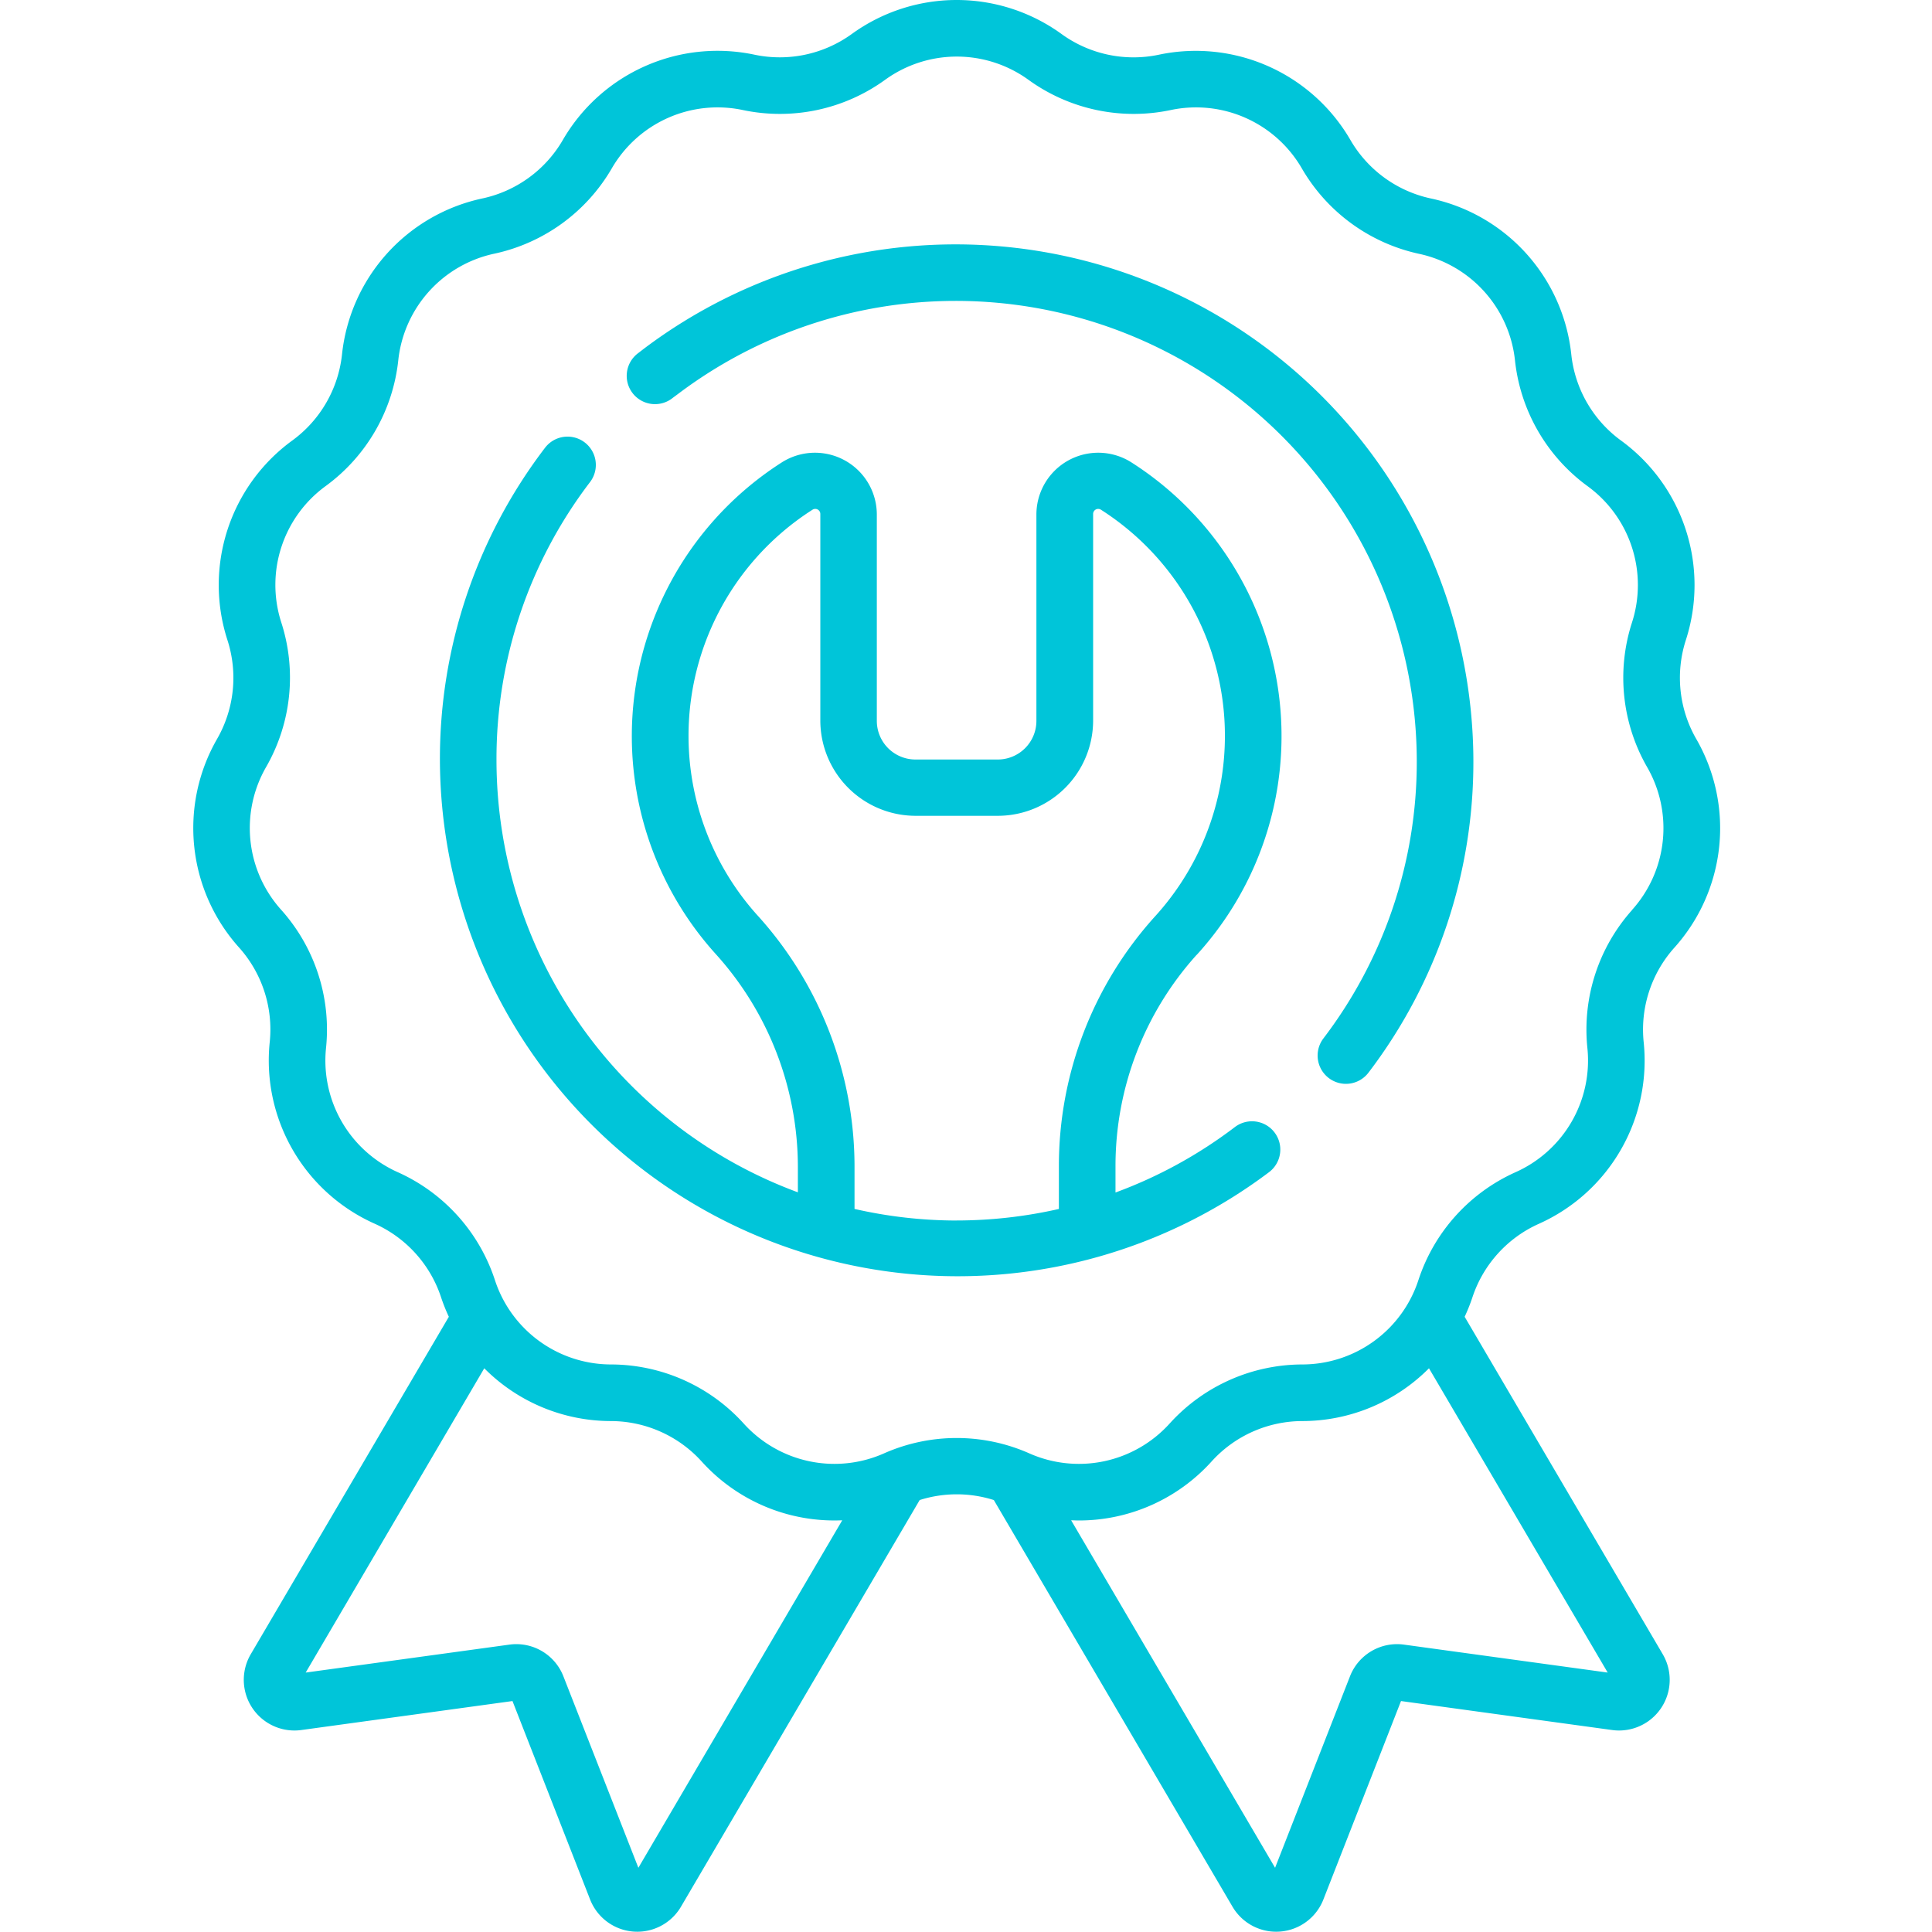
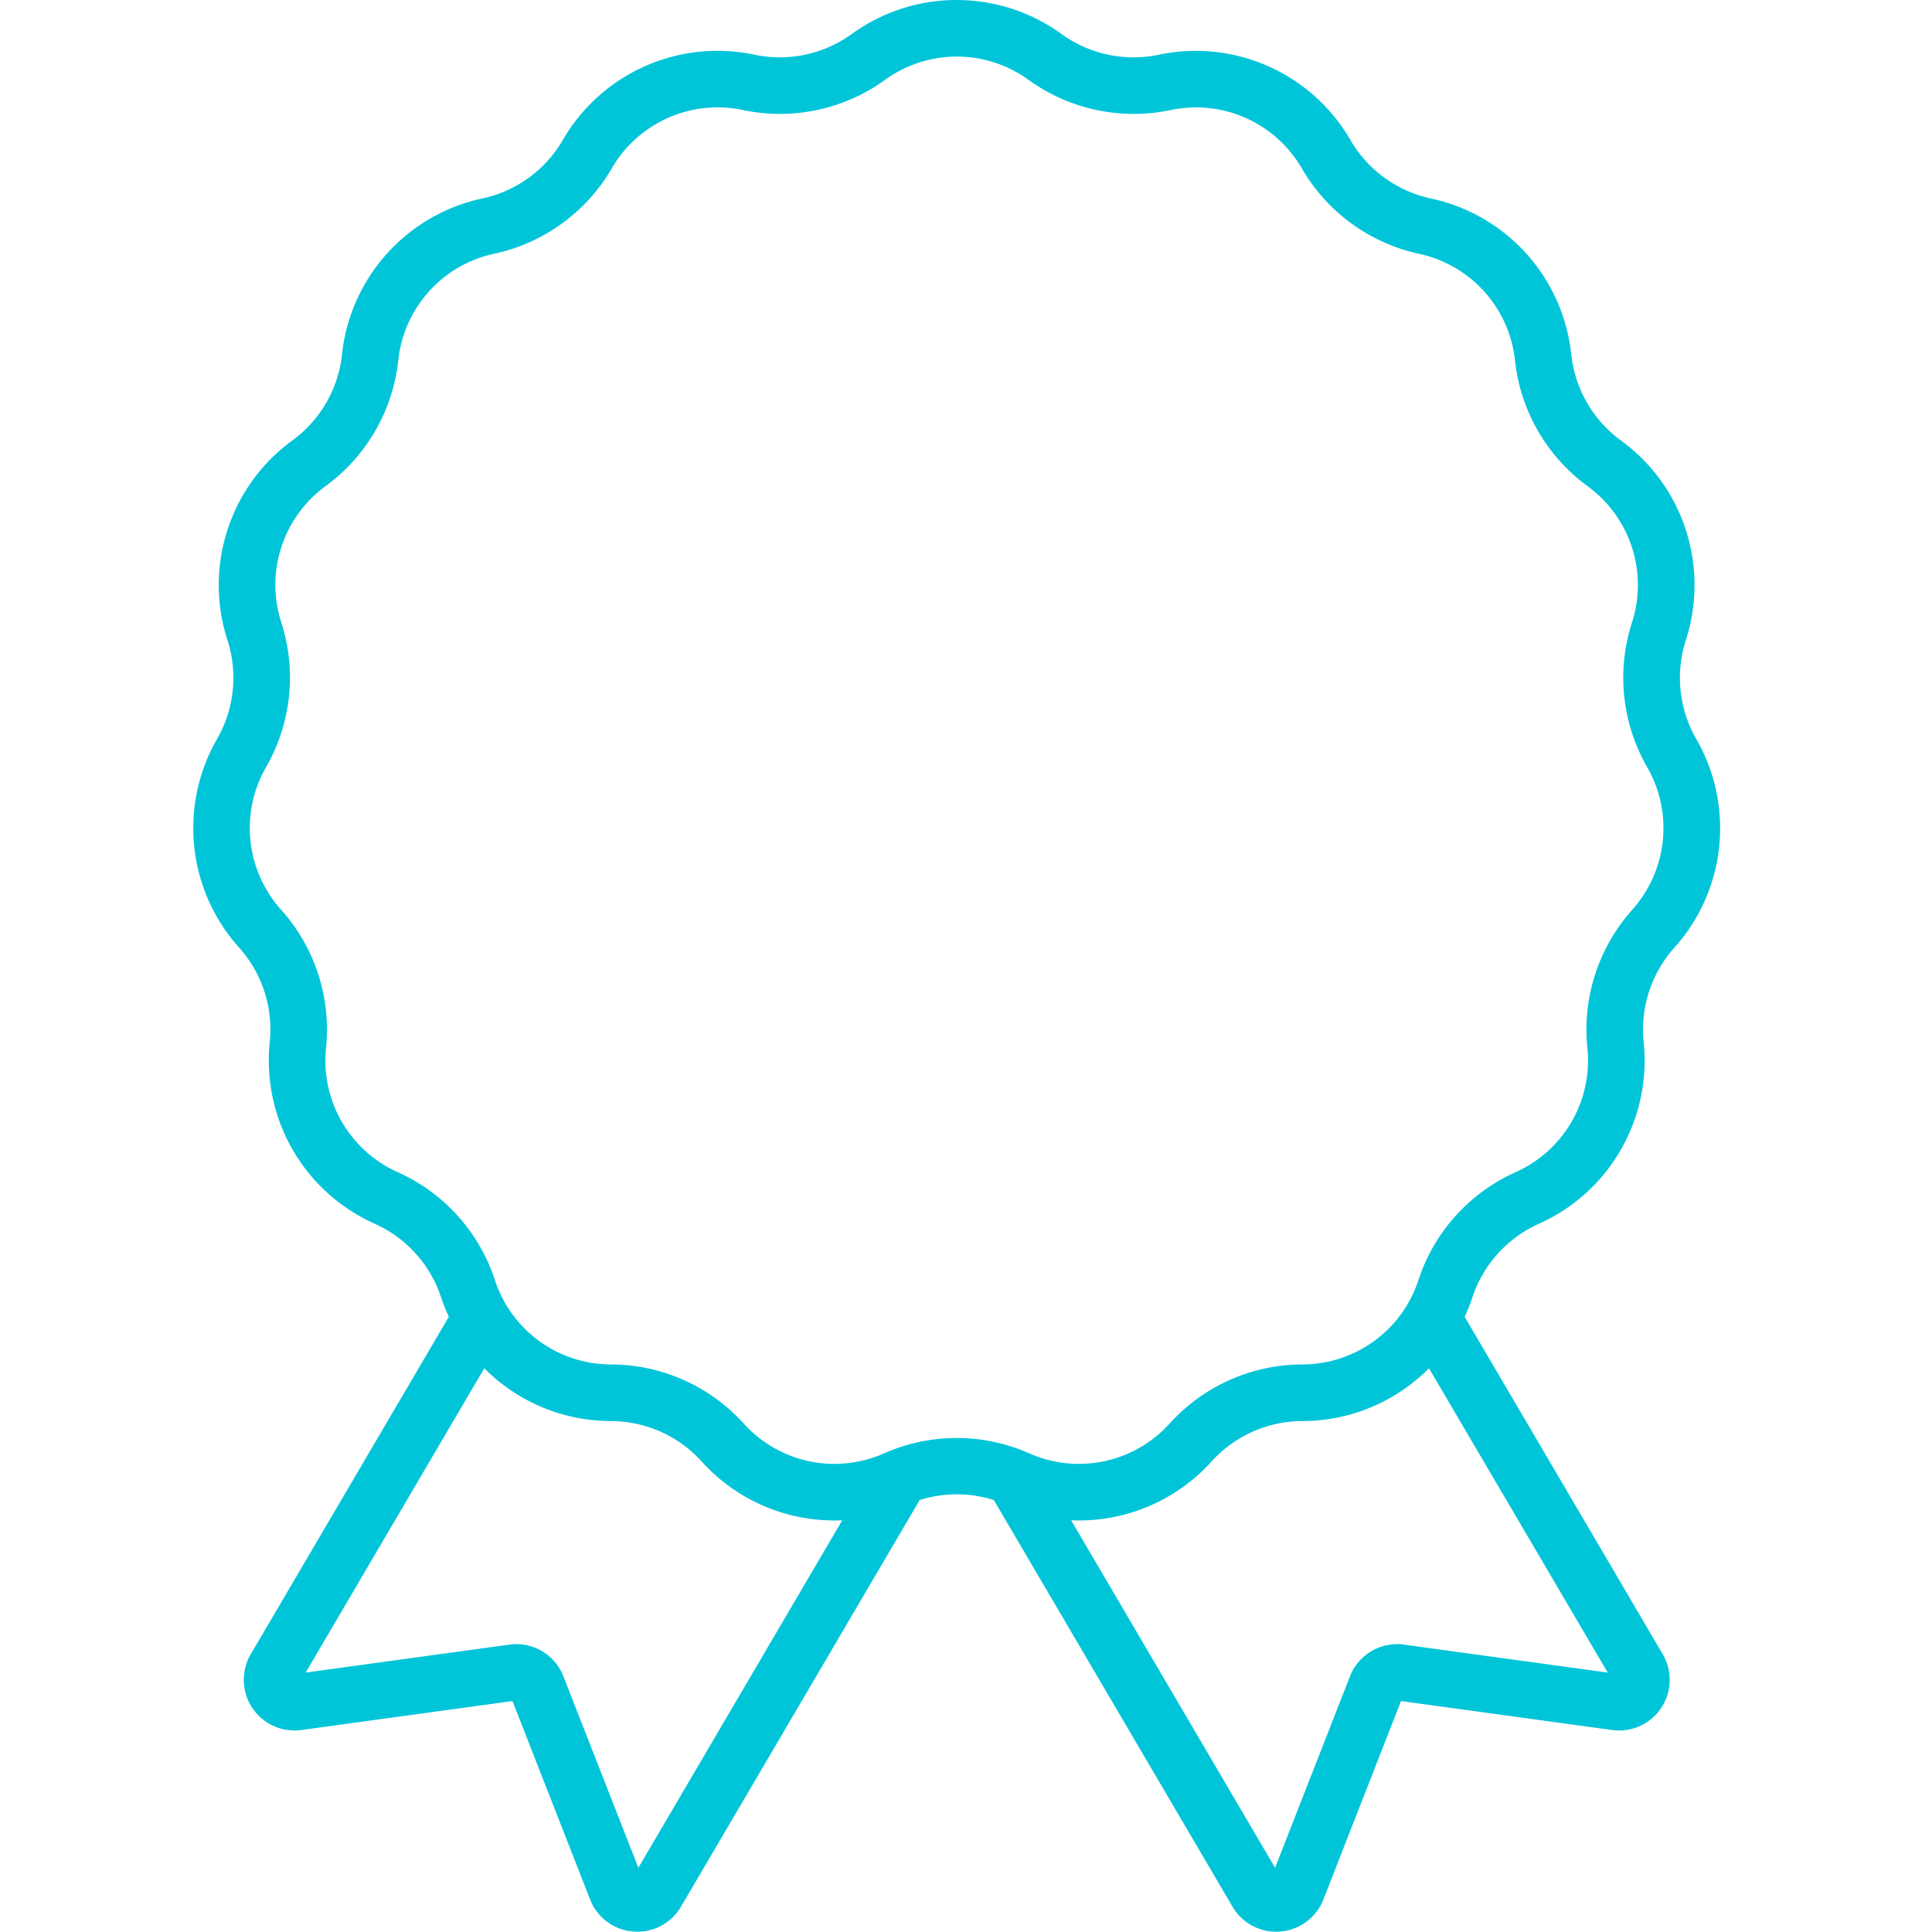
<svg xmlns="http://www.w3.org/2000/svg" width="50" height="50" viewBox="0 0 50 50">
  <g id="Quality_Management_and_Support" data-name="Quality Management and Support" transform="translate(-171 -163)">
    <rect id="Rectangle_27" data-name="Rectangle 27" width="50" height="50" transform="translate(171 163)" fill="#c8c8c8" opacity="0" />
    <g id="badge_2_" data-name="badge (2)" transform="translate(122.321 162.999)">
      <g id="Group_554" data-name="Group 554" transform="translate(53.679 0.001)">
        <path id="Path_2400" data-name="Path 2400" d="M92.576,19.122a3.176,3.176,0,0,1-.268-2.554A4.626,4.626,0,0,0,90.628,11.4a3.176,3.176,0,0,1-1.284-2.224,4.626,4.626,0,0,0-3.636-4.039A3.176,3.176,0,0,1,83.63,3.628a4.626,4.626,0,0,0-4.965-2.21A3.176,3.176,0,0,1,76.154.883a4.626,4.626,0,0,0-5.434,0,3.176,3.176,0,0,1-2.512.534,4.626,4.626,0,0,0-4.965,2.21,3.176,3.176,0,0,1-2.077,1.509,4.626,4.626,0,0,0-3.636,4.039A3.175,3.175,0,0,1,56.245,11.4a4.626,4.626,0,0,0-1.679,5.169,3.176,3.176,0,0,1-.268,2.554,4.626,4.626,0,0,0,.568,5.4,3.176,3.176,0,0,1,.794,2.442,4.626,4.626,0,0,0,2.717,4.706,3.176,3.176,0,0,1,1.718,1.908,4.692,4.692,0,0,0,.2.5l-5.126,8.732a1.311,1.311,0,0,0,1.309,1.963l5.464-.75,2.009,5.136a1.311,1.311,0,0,0,2.352.186l6.177-10.524a3.179,3.179,0,0,1,1.919,0l6.177,10.524a1.311,1.311,0,0,0,2.352-.186l2.009-5.136,5.464.75a1.311,1.311,0,0,0,1.309-1.963l-5.126-8.732a4.67,4.67,0,0,0,.2-.5A3.177,3.177,0,0,1,88.5,31.675a4.626,4.626,0,0,0,2.717-4.706,3.177,3.177,0,0,1,.794-2.442,4.626,4.626,0,0,0,.568-5.4ZM65.2,48.339,63.26,43.385a1.308,1.308,0,0,0-1.4-.821l-5.27.723,4.622-7.875a4.626,4.626,0,0,0,3.279,1.366,3.176,3.176,0,0,1,2.346,1.045,4.625,4.625,0,0,0,3.639,1.523Zm25.086-5.052-5.27-.723a1.308,1.308,0,0,0-1.4.821l-1.938,4.954L76.4,39.346c.068,0,.135.005.2.005a4.626,4.626,0,0,0,3.436-1.529,3.176,3.176,0,0,1,2.346-1.044,4.626,4.626,0,0,0,3.279-1.366Zm.634-19.738a4.644,4.644,0,0,0-1.16,3.571A3.164,3.164,0,0,1,87.9,30.338a4.644,4.644,0,0,0-2.512,2.79,3.164,3.164,0,0,1-3.007,2.185,4.643,4.643,0,0,0-3.43,1.527,3.164,3.164,0,0,1-3.636.773,4.643,4.643,0,0,0-3.755,0,3.164,3.164,0,0,1-3.636-.773,4.643,4.643,0,0,0-3.43-1.527,3.164,3.164,0,0,1-3.007-2.185,4.643,4.643,0,0,0-2.512-2.79,3.164,3.164,0,0,1-1.858-3.219,4.644,4.644,0,0,0-1.16-3.571,3.164,3.164,0,0,1-.389-3.7,4.644,4.644,0,0,0,.392-3.734,3.164,3.164,0,0,1,1.149-3.535,4.643,4.643,0,0,0,1.877-3.251,3.164,3.164,0,0,1,2.487-2.762A4.644,4.644,0,0,0,64.51,4.362a3.163,3.163,0,0,1,3.4-1.512,4.643,4.643,0,0,0,3.672-.781,3.163,3.163,0,0,1,3.717,0,4.645,4.645,0,0,0,3.673.781,3.164,3.164,0,0,1,3.4,1.512A4.644,4.644,0,0,0,85.4,6.569a3.164,3.164,0,0,1,2.487,2.762,4.643,4.643,0,0,0,1.877,3.251,3.164,3.164,0,0,1,1.149,3.535,4.643,4.643,0,0,0,.392,3.734A3.164,3.164,0,0,1,90.918,23.548Z" transform="translate(-53.679 -0.001)" fill="#00c5d9" />
-         <path id="Path_2401" data-name="Path 2401" d="M169.171,67.193l-.152.117a.732.732,0,1,0,.9,1.154l.135-.1a11.931,11.931,0,0,1,19.114,9.489,11.8,11.8,0,0,1-2.417,7.194.732.732,0,1,0,1.167.885,13.258,13.258,0,0,0,2.715-8.079A13.4,13.4,0,0,0,169.171,67.193Z" transform="translate(-157.502 -58.172)" fill="#00c5d9" />
-         <path id="Path_2402" data-name="Path 2402" d="M138.611,129.119l.056-.062a8.4,8.4,0,0,0-1.751-12.688,1.6,1.6,0,0,0-2.453,1.348v5.345a1,1,0,0,1-1,1h-2.13a1,1,0,0,1-1-1v-5.345a1.6,1.6,0,0,0-2.453-1.348,8.406,8.406,0,0,0-1.749,12.69l.033.037a8.222,8.222,0,0,1,2.126,5.506v.661a11.932,11.932,0,0,1-7.8-11.182,11.8,11.8,0,0,1,2.422-7.2.732.732,0,1,0-1.166-.886,13.257,13.257,0,0,0-2.72,8.087,13.4,13.4,0,0,0,21.46,10.658.732.732,0,0,0-.886-1.166,11.865,11.865,0,0,1-3.09,1.694V134.6a8.158,8.158,0,0,1,2.1-5.483Zm-6.212,6.874a11.909,11.909,0,0,1-2.643-.3v-1.1a9.684,9.684,0,0,0-2.5-6.485l-.032-.035a6.941,6.941,0,0,1,1.447-10.477.131.131,0,0,1,.2.113v5.345a2.468,2.468,0,0,0,2.465,2.465h2.13a2.468,2.468,0,0,0,2.465-2.465v-5.345a.131.131,0,0,1,.2-.113,6.941,6.941,0,0,1,1.444,10.48l-.046.051a9.621,9.621,0,0,0-2.484,6.467v1.1A12,12,0,0,1,132.4,135.992Z" transform="translate(-112.641 -104.406)" fill="#00c5d9" />
      </g>
    </g>
  </g>
</svg>